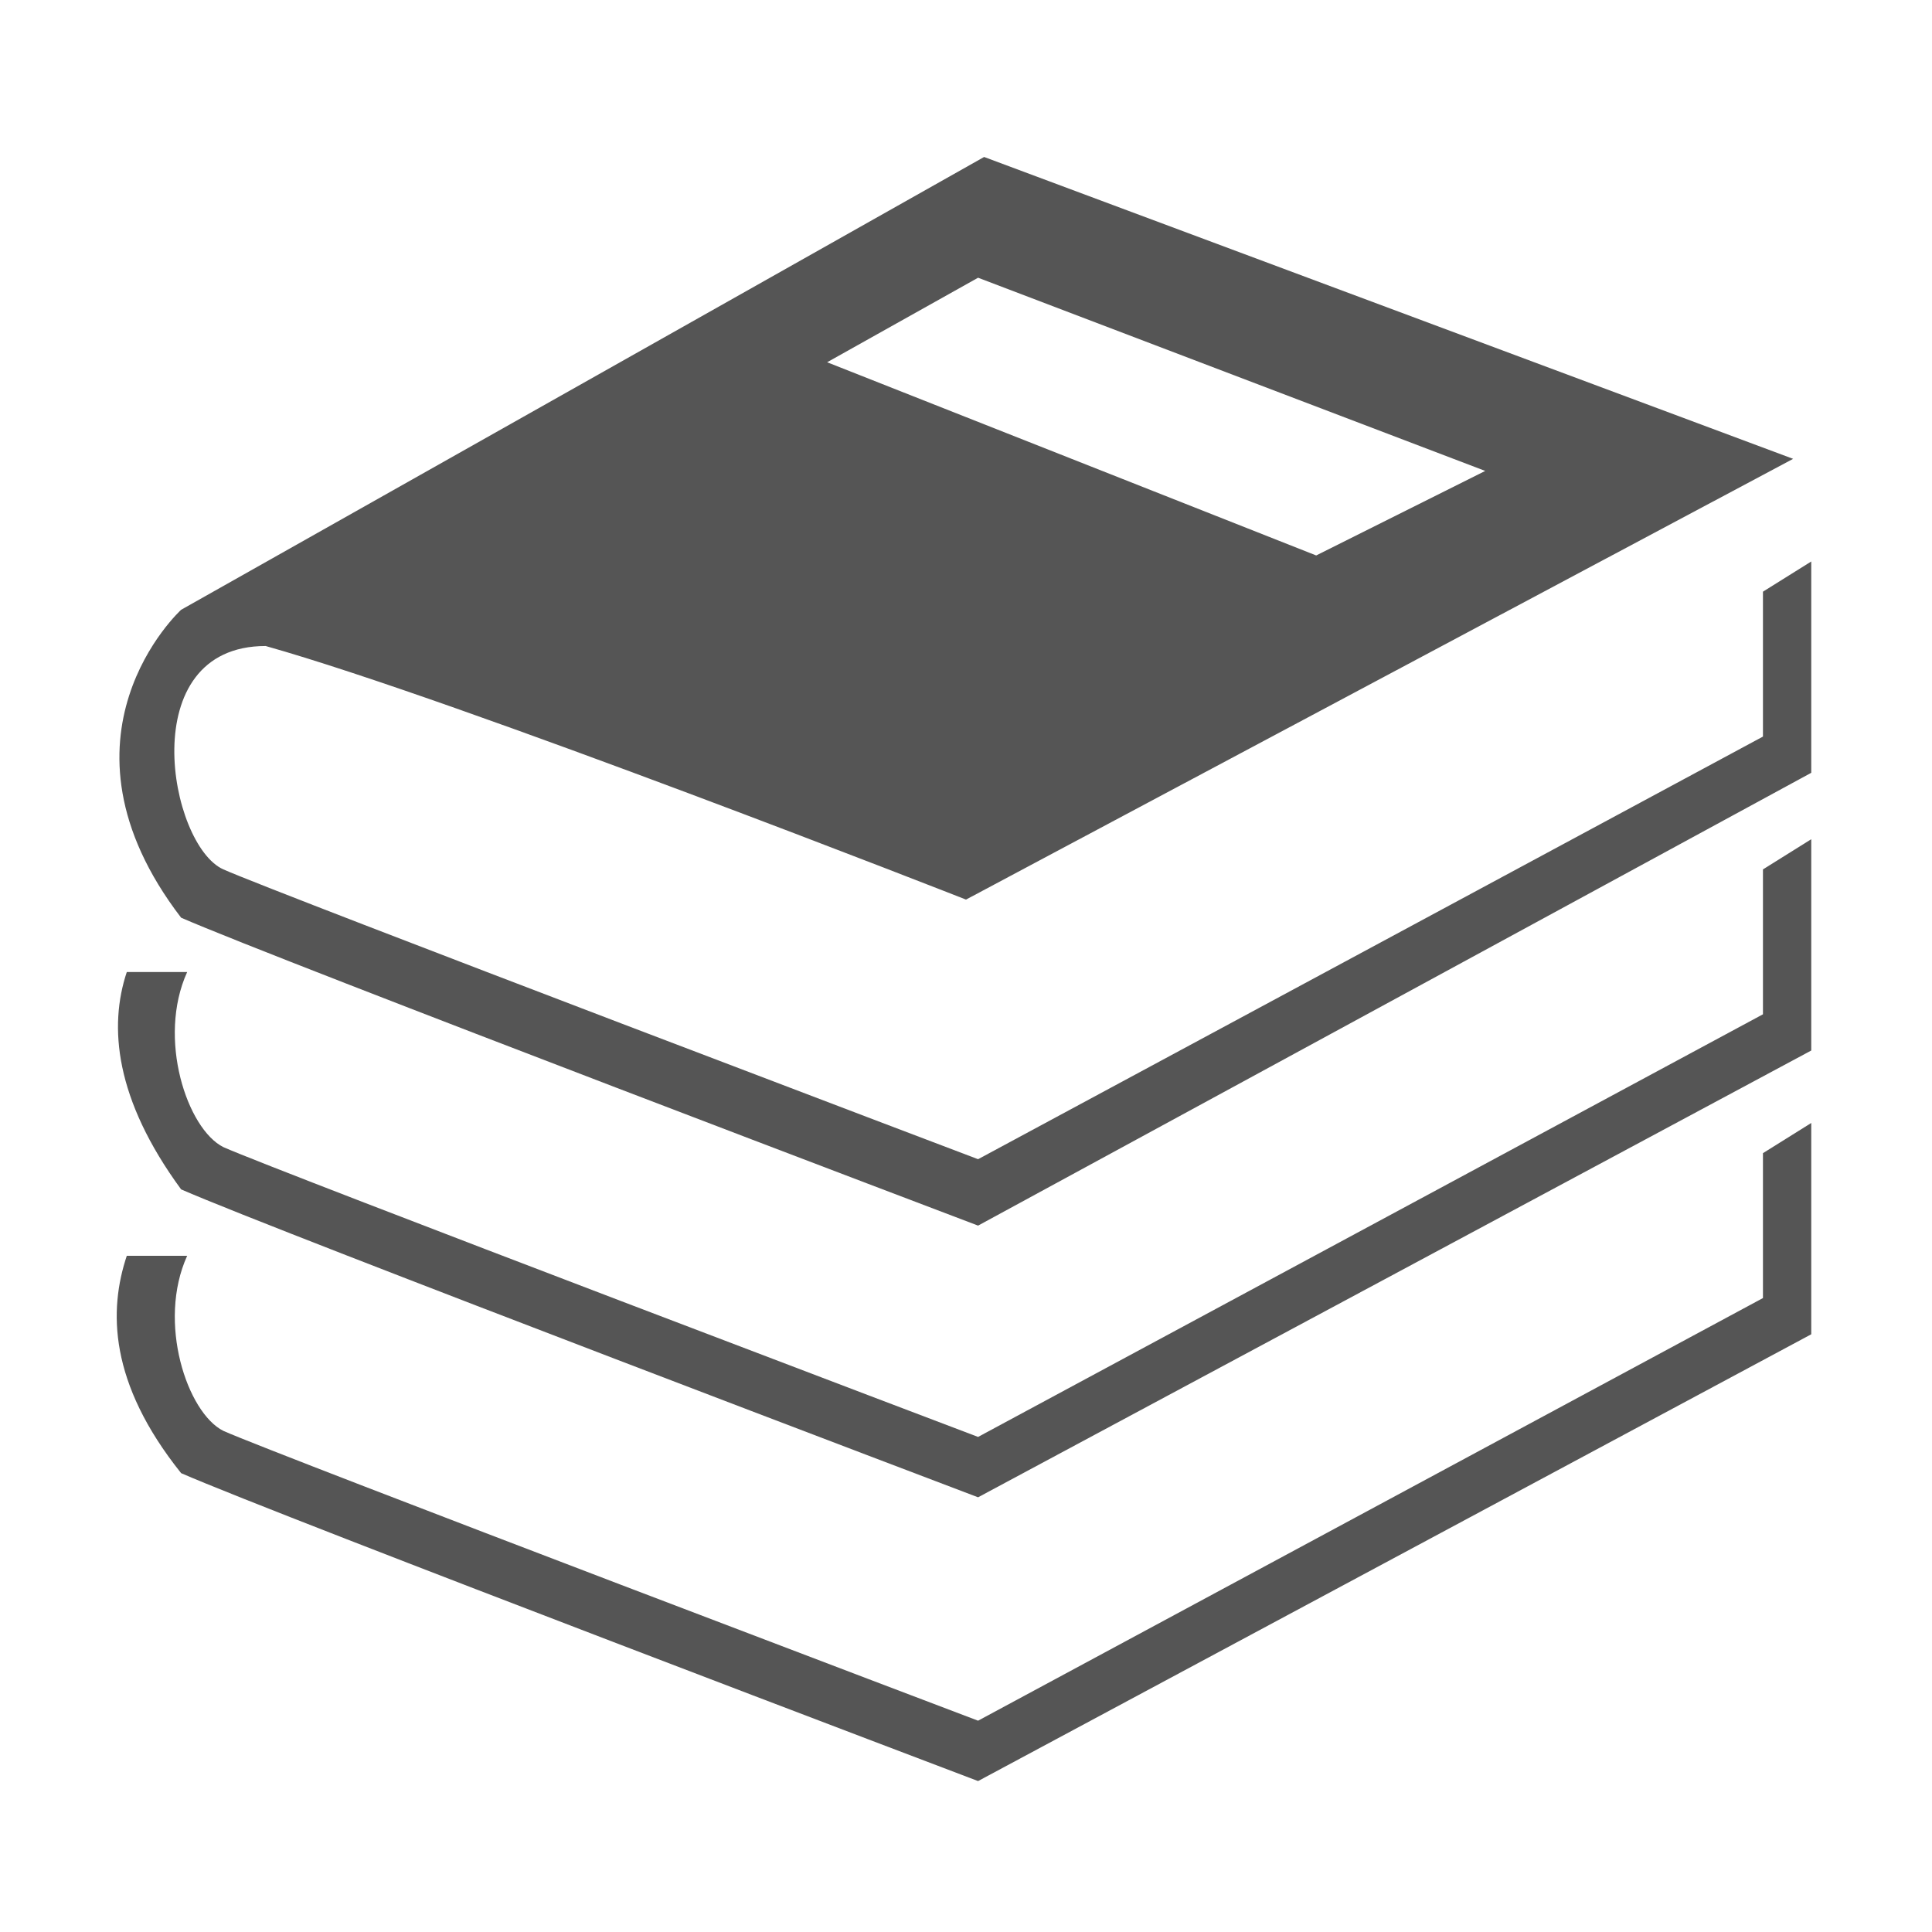
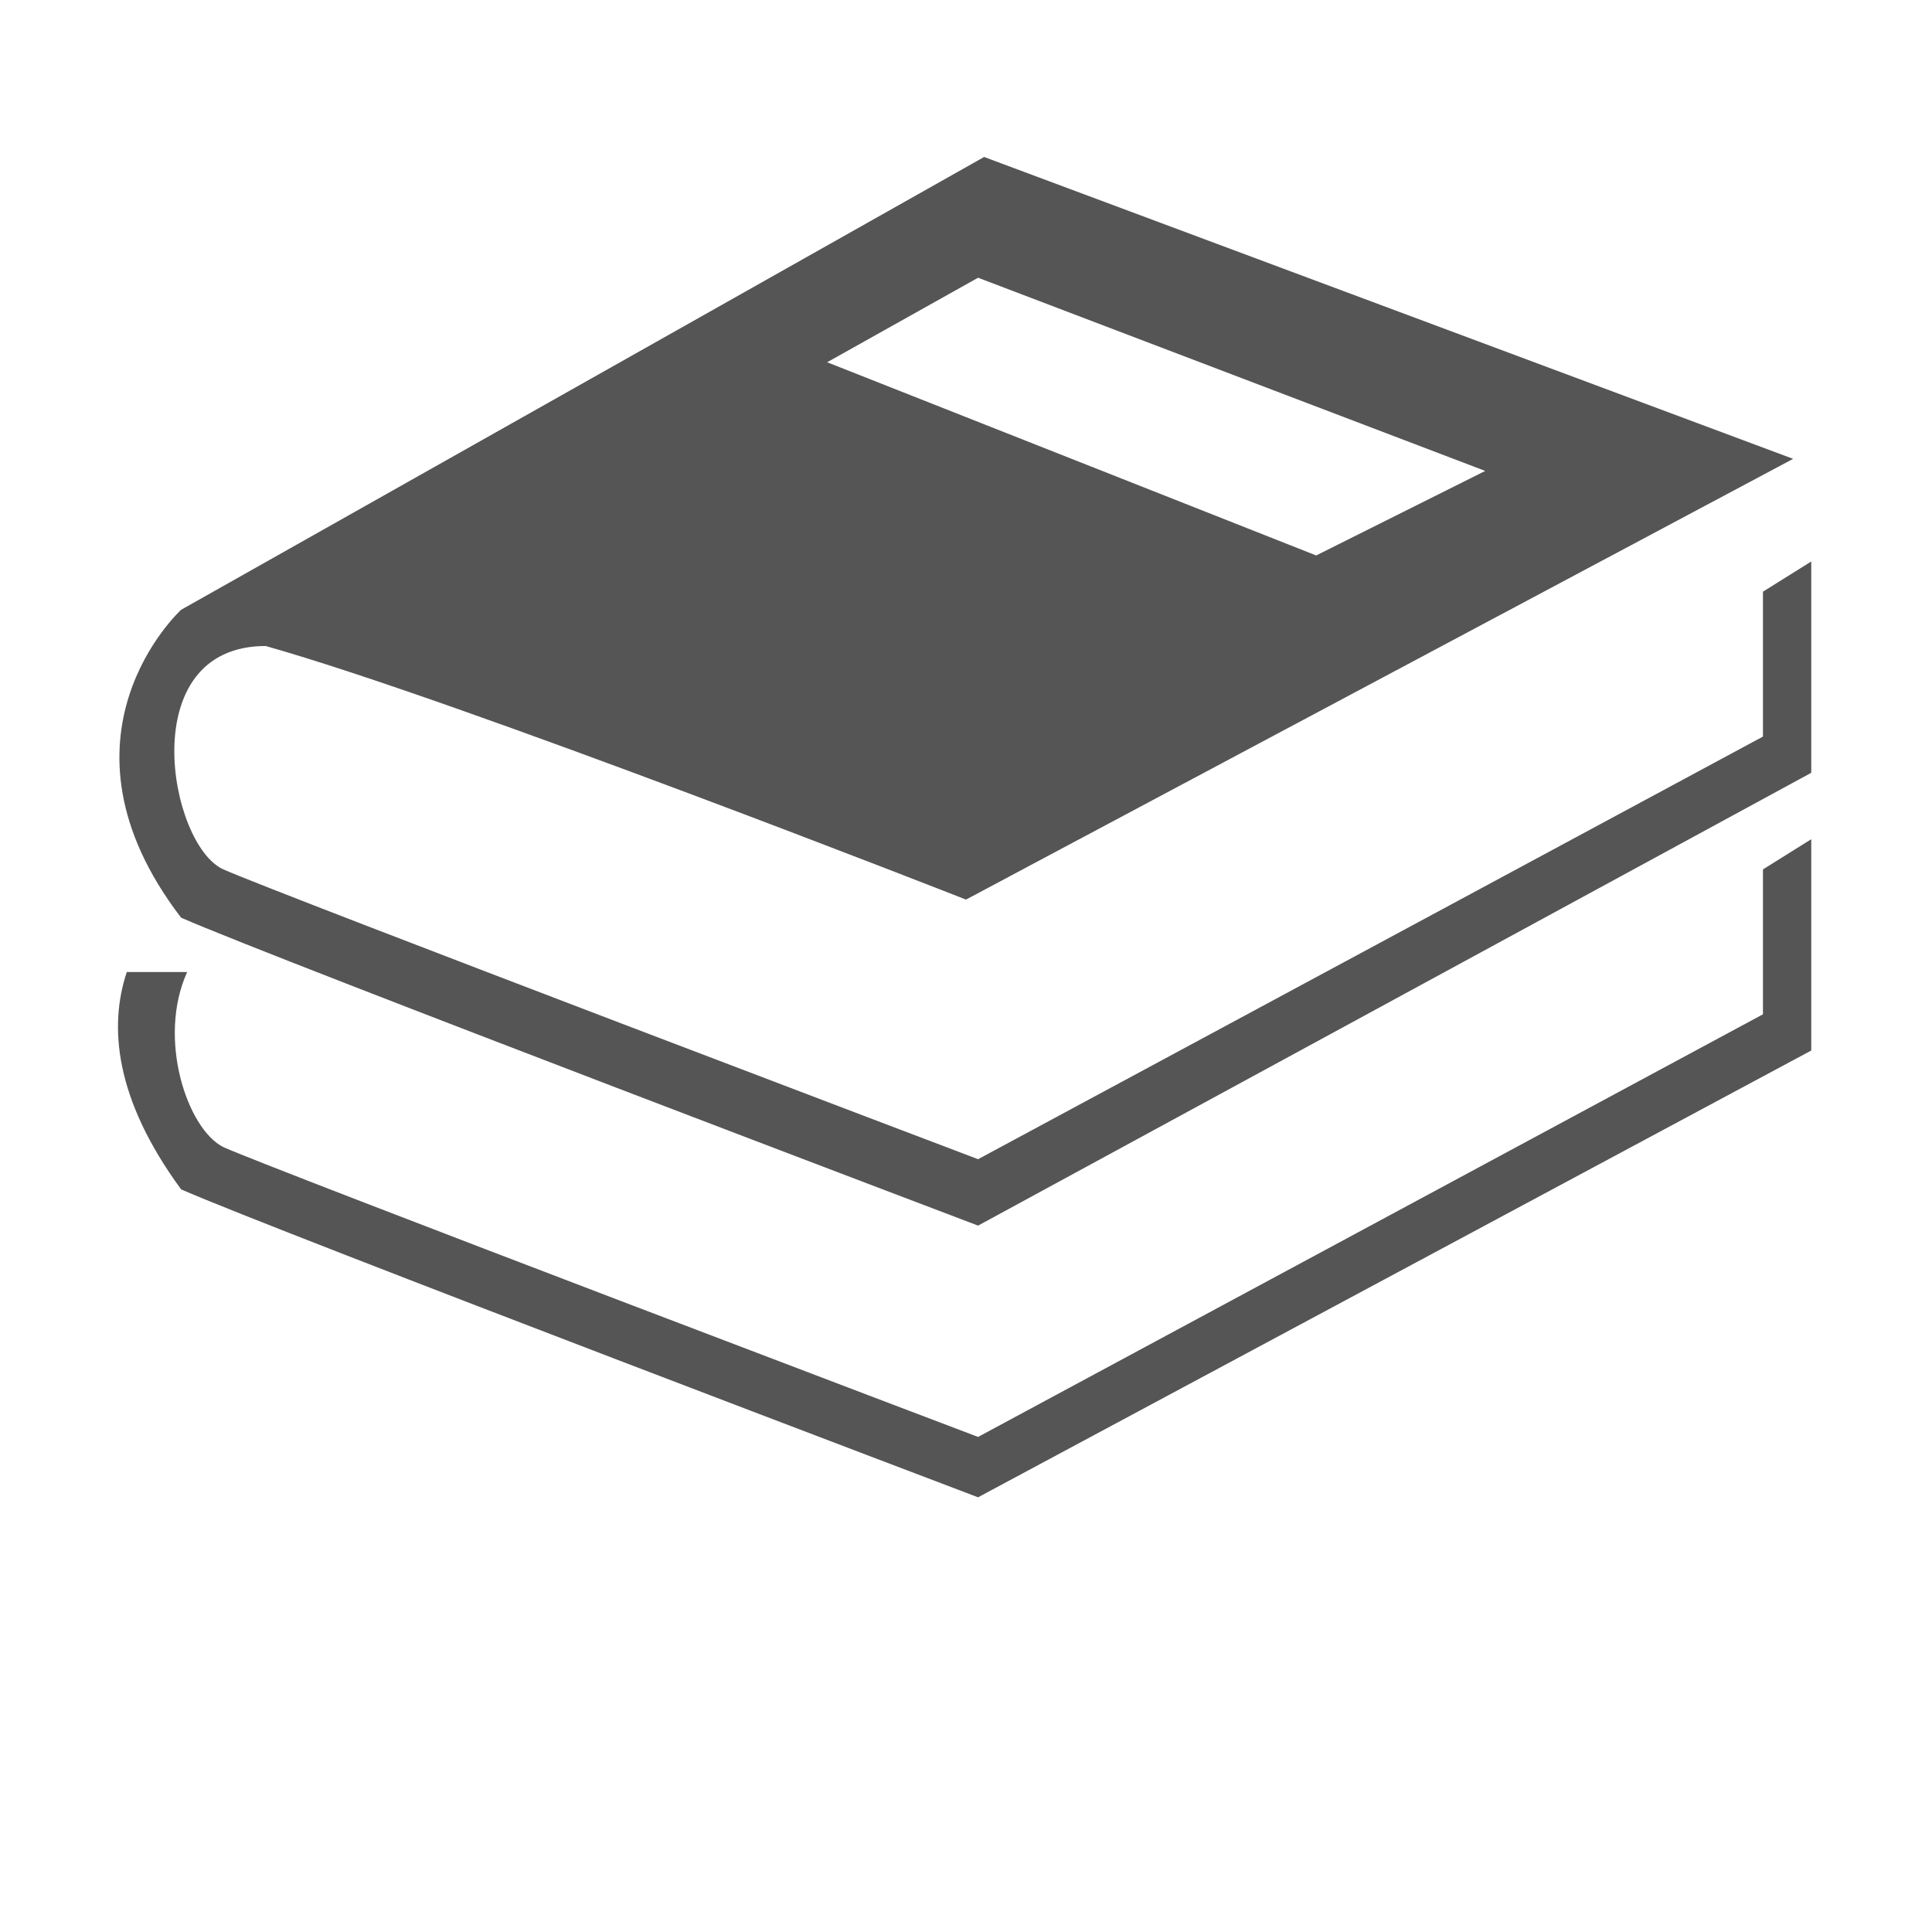
<svg xmlns="http://www.w3.org/2000/svg" id="Layer_1" style="enable-background:new 0 0 32 32;" version="1.1" viewBox="0 0 32 32" x="0px" xml:space="preserve" y="0px">
  <style type="text/css">	.st0{fill:#555555;}</style>
  <g id="XMLID_1_">
    <path class="st0" d="M29.2,9.8v2.4l-13,7c0,0-11.6-4.4-12.5-4.8c-0.9-0.4-1.5-3.7,0.7-3.7C7.6,11.6,16,14.9,16,14.9   l13.7-7.3l-13.4-5L3,10.1c0,0-2.3,2.1,0,5.1c1.6,0.7,13.2,5.1,13.2,5.1L30,12.8V9.3L29.2,9.8z M16.2,4.6l8.4,3.2l-2.8,1.4l-8.1-3.2   L16.2,4.6z" id="XMLID_11_" />
    <path class="st0" d="M29.2,14.4v2.4l-13,7c0,0-11.6-4.4-12.5-4.8c-0.6-0.3-1.1-1.8-0.6-2.9h-1   C1.8,17,1.9,18.2,3,19.7c1.6,0.7,13.2,5.1,13.2,5.1L30,17.4v-3.5L29.2,14.4z" id="XMLID_15_" />
-     <path class="st0" d="M29.2,19.1v2.4l-13,7c0,0-11.6-4.4-12.5-4.8c-0.6-0.3-1.1-1.8-0.6-2.9h-1   c-0.3,0.9-0.3,2.1,0.9,3.6c1.6,0.7,13.2,5.1,13.2,5.1L30,22.1v-3.5L29.2,19.1z" id="XMLID_7_" />
  </g>
</svg>